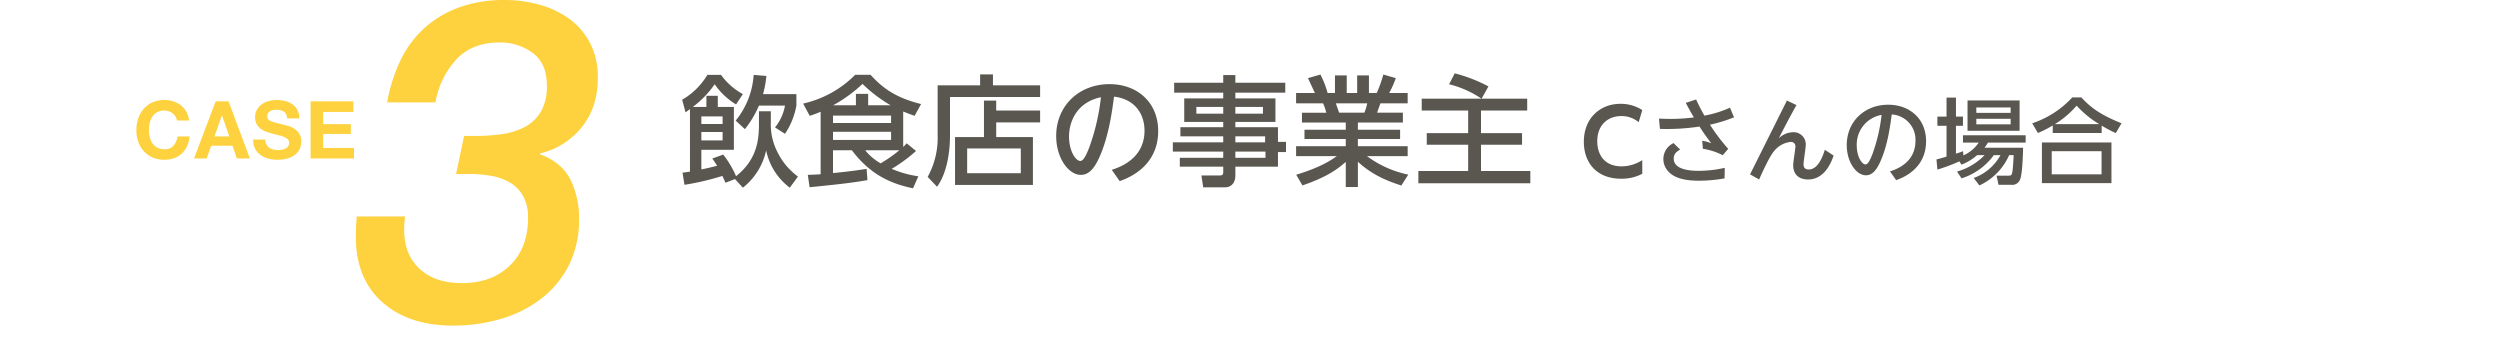
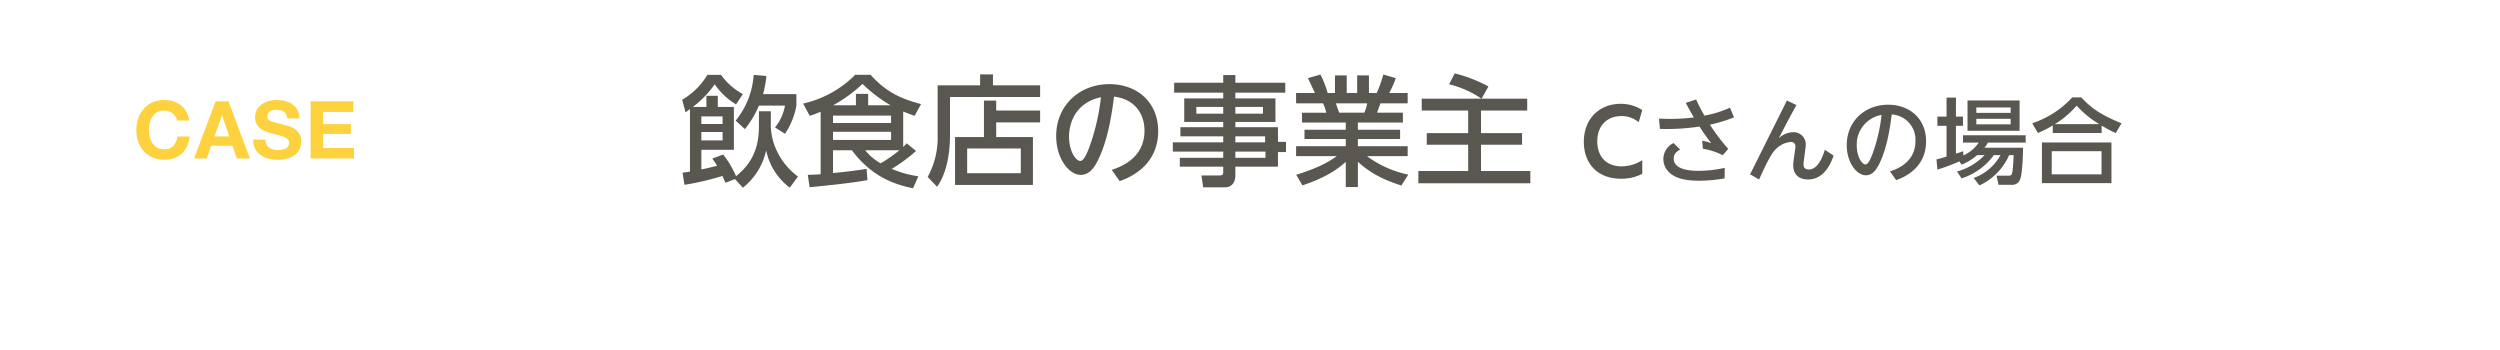
<svg xmlns="http://www.w3.org/2000/svg" width="750" height="105" viewBox="0 0 750 105">
  <path data-name="長方形 506" fill="none" d="M0 0h750v105H0z" />
  <path data-name="パス 1365" d="M222.864 56.308a19.533 19.533 0 006.984-11.2 18.658 18.658 0 007.092 11.2l2.448-3.348a20.107 20.107 0 01-6.228-7.488 18.064 18.064 0 01-1.908-8.82v-3.276h-3.564v3.276c0 4.14 0 10.8-6.876 16.2a28.637 28.637 0 00-3.852-6.48l-3.276 1.188c.432.612.756 1.044 1.44 2.16-2.376.648-4.392 1.044-4.716 1.112v-5.9h9.756V32.08h-4.824v-3.348h-3.42v3.348h-4.068a29.414 29.414 0 006.552-6.8 21.014 21.014 0 006.408 6.048l2.052-3.1a19.586 19.586 0 01-6.552-5.76h-4.1a21.248 21.248 0 01-7.56 7.452l1.008 3.78c.648-.468.864-.612 1.332-.972v18.756c-.864.144-1.26.18-2.232.324l.576 3.636a79.42 79.42 0 0011.372-2.664c.4.828.54 1.152.936 2.052l2.844-1.116zm-6.084-21.384v2.268h-6.372v-2.268zm0 4.68v2.52h-6.372v-2.52zm9.32-17.136a24.184 24.184 0 01-5.4 13.716l2.772 2.556a30.422 30.422 0 004.212-7.056h7.816a14.637 14.637 0 01-2.988 6.548l2.988 1.912a22.288 22.288 0 003.42-8.46v-3.452h-10.008a31.558 31.558 0 001.008-5.44zm44.86 10.98c1.008.432 1.692.684 3.42 1.3l1.944-3.528c-6.552-1.656-10.908-4.032-15.156-8.784h-4.608a31.875 31.875 0 01-15.624 8.64l1.98 3.672a32.076 32.076 0 003.276-1.224v18.752a82.203 82.203 0 01-3.852.18l.54 3.708c11.2-1.08 14.364-1.62 17.352-2.124l-.252-3.384c-3.312.54-6.7.936-10.08 1.26v-6.84h5.652c5.58 7.416 11.88 10.08 18.36 11.412l1.588-3.6a31.939 31.939 0 01-8-2.232 46.005 46.005 0 007.312-5.364L272 42.988a9.416 9.416 0 01-1.044 1.08zm-3.636 3.456H249.9v-2.232h17.424zm0 5.076H249.9v-2.448h17.424zm-6.876-10.4v-3.42h-3.672v3.42h-6.84a42.349 42.349 0 008.82-6.408 42.639 42.639 0 008.424 6.408zm9.36 13.5a43.7 43.7 0 01-5.616 3.924 16.506 16.506 0 01-4.644-3.924zm42.228-19.476h-14.148v-3.276h-3.852v3.276h-12.744V40.58a24.207 24.207 0 01-2.992 12.488l2.808 2.952c1.876-2.488 3.892-7.56 3.892-15.516V29.092h27.036zm-25.524 15.512V55.48h23.364V41.116H298.86v-4.392h13.176V33.16H298.86v-2.988h-3.672v10.944zm19.728 10.836h-16.092v-7.42h16.092zm29.66 2.38c2.16-.756 11.556-4.14 11.556-15.012 0-8.568-6.228-14.076-14.616-14.076-9.108 0-15.984 6.48-15.984 15.552 0 6.7 3.78 11.664 7.38 11.664 1.836 0 3.6-1.044 5.364-4.824 3.024-6.372 4.068-14.544 4.608-18.648 6.552.792 9.144 5.508 9.144 10.224 0 5.616-3.384 9.72-9.828 11.736zm-5.616-25.164a64.957 64.957 0 01-3.528 15.12c-.684 1.692-1.584 4-2.664 4-1.4 0-3.384-3.024-3.384-7.344.004-3.612 1.66-10.088 9.58-11.78zm55.3-4.356h-14.976v-2.3h-3.636v2.3h-14.724V27.8h14.724v1.728h-11.7v7.056h11.7v1.584H354.12v2.736h12.852v1.8h-15.12v2.768h15.12v1.872H353.94v2.664h13.032v1.512c0 .828-.144 1.116-1.116 1.116h-5.436l.54 3.564h6.516c2.2 0 3.132-1.692 3.132-3.564v-2.628h12.78v-4.392h2.412v-3.06h-2.412v-4.392h-12.78V36.58h12.024v-7.056h-12.024v-1.728h14.976zM366.972 34.1h-8.064v-2.016h8.064zm11.916 0h-8.28v-2.016h8.28zm.648 8.6h-8.928v-1.8h8.928zm.108 4.644h-9.036v-1.872h9.036zm42.84 5.04A31.331 31.331 0 01410.1 46.84h12.2v-2.988h-14.94v-2.16h12.672V38.92h-12.668v-2.16h13.5v-2.952h-7.74c.144-.4.828-2.34 1.008-2.808h8.168v-3.1h-5.54a29.748 29.748 0 001.98-4.464L415 22.36a39.155 39.155 0 01-1.98 5.544h-2.34v-5.292h-3.528v5.292h-3.132v-5.292h-3.528v5.292h-2.2a29.225 29.225 0 00-2.16-5.544l-3.744 1.08c.684 1.476 1.836 3.924 2.088 4.464h-5.652v3.1h8.1a17.332 17.332 0 01.972 2.808h-7.308v2.952h13.14v2.16h-12.384v2.772h12.384v2.16h-14.9v2.988h12.2c-1.62 1.152-4.716 3.312-12.168 5.58l1.872 3.2c7.6-2.592 10.692-5.04 13-7.056v7.524h3.636v-7.56c4.608 4.212 9.144 5.832 13.032 7.128zm-20.736-18.576c-.18-.432-.828-2.412-1.008-2.808h9.432a14.841 14.841 0 01-.864 2.808zm24.768-4.212v3.564h13.932v6.772h-12.42v3.492h12.42v7.884h-14.94v3.668H459.1v-3.672h-14.8V43.42h12.312v-3.488H444.3v-6.768h13.86V29.6h-13.68l2.052-3.672a44.96 44.96 0 00-10.116-3.924l-1.692 3.276a29.894 29.894 0 019.72 4.32zm66.168 18.436a11.443 11.443 0 01-6.192 1.872c-5.076 0-7.308-3.42-7.308-7.524 0-5 3.276-7.56 7.2-7.56a7.982 7.982 0 015.22 1.836l1.08-3.636a11.807 11.807 0 00-6.552-1.872c-6.156 0-10.98 4.356-10.98 11.376 0 6.372 3.924 11.088 11.16 11.088a13.219 13.219 0 006.372-1.48zm25.784-3.368a59.421 59.421 0 01-5.488-7.252 46.061 46.061 0 007.224-2.212L519 32.312a33.953 33.953 0 01-7.672 2.38 56.695 56.695 0 01-2.492-4.844l-3.108 1.008c1.232 2.324 1.624 3 2.436 4.368a55.1 55.1 0 01-6.8.448c-1.484 0-2.52-.056-3.668-.084l.28 3.08a65.826 65.826 0 0011.872-.7c1.232 1.9 1.96 2.94 3.528 5.012a12.466 12.466 0 00-2.716-.756l.2 2.408a19.841 19.841 0 015.964 1.932zm-1.036 5.684a36.139 36.139 0 01-7.784.9c-1.6 0-7.532-.028-7.532-3.668 0-1.512.98-2.156 1.932-2.716l-1.988-1.932a5.281 5.281 0 00-3.052 4.76 5.51 5.51 0 001.708 3.976c2.044 2.044 5.544 2.548 9.016 2.548a44.793 44.793 0 007.644-.7zm18.648-20.192l-11.06 22.148 2.716 1.54c3.164-7.084 4.172-8.176 4.872-8.96a7.3 7.3 0 014.564-2.3 1.3 1.3 0 011.456 1.288c0 .812-.672 4.732-.672 5.628 0 2.828 1.652 4.34 4.508 4.34 3.5 0 6.132-2.688 7.616-7.168l-2.632-1.736c-.644 2.128-2.1 5.908-4.788 5.908-1.4 0-1.6-.868-1.6-1.568 0-.84.672-4.956.672-5.88a3.634 3.634 0 00-3.92-3.724 6.32 6.32 0 00-4.172 1.82 296.027 296.027 0 015.292-9.968zm32.76 23.884c1.68-.588 8.988-3.22 8.988-11.676 0-6.664-4.844-10.948-11.368-10.948-7.084 0-12.432 5.04-12.432 12.1 0 5.208 2.94 9.072 5.74 9.072 1.428 0 2.8-.812 4.172-3.752 2.352-4.956 3.164-11.312 3.584-14.5a7.569 7.569 0 017.112 7.952c0 4.368-2.632 7.56-7.644 9.128zm-4.368-19.572a50.522 50.522 0 01-2.744 11.764c-.528 1.312-1.228 3.1-2.072 3.1-1.092 0-2.632-2.352-2.632-5.712a9.01 9.01 0 017.448-9.152zm25.788 4.764h15.624v-9.1H590.26zm12.936-7v1.624h-10.3v-1.624zm0 3.416V37.3h-10.3v-1.652zm-7.812 10.884a18.318 18.318 0 01-8.284 4.932l1.368 2.044a19.176 19.176 0 009.688-6.976h1.988a14.813 14.813 0 01-8.036 6.86l1.708 2.24a17.984 17.984 0 008.932-9.1h1.344c-.028.644-.168 3.92-.392 5.068-.14.728-.224 1.092-1.064 1.092h-3.668l.588 2.744h3.78a2.478 2.478 0 002.688-1.6c.784-1.708.9-9.212.9-9.52h-11.568a14.852 14.852 0 001.036-1.54H607.7v-2.204h-18.812v2.212h4.732a11.054 11.054 0 01-4.592 3.836l-.112-1.26a21.612 21.612 0 01-2.128.728v-8.344h2.1v-2.772h-2.1v-5.684h-2.828v5.684h-2.744v2.772h2.744v9.24c-.448.14-2.38.7-3.024.84l.28 3.052a52.845 52.845 0 006.584-2.464l.672.98a15.635 15.635 0 004.672-2.86zm41.076-9.548c-6.776-2.716-9.548-5.04-12.04-7.756h-2.744a28.6 28.6 0 01-12.012 7.756l1.708 2.912a30.317 30.317 0 004.452-2.268v2.268H630.5v-2.212a38.022 38.022 0 004.228 2.24zm-19.992.252a27.631 27.631 0 006.524-5.544 29.376 29.376 0 006.776 5.544zm-3.892 5.496v12.2h20.86v-12.2zm17.892 9.572h-14.952V45.36h14.952z" fill="#595750" />
-   <path data-name="パス 1366" d="M139.231 40.789h3.22a58.878 58.878 0 008.051-.537 20.526 20.526 0 006.91-2.147 12.456 12.456 0 004.83-4.562 15.034 15.034 0 001.811-7.916q0-6.575-4.227-9.728a16.249 16.249 0 00-10-3.153q-8.185 0-12.948 5.1a25.3 25.3 0 00-6.239 12.881h-14.487a47.882 47.882 0 013.958-12.547 31.445 31.445 0 017.178-9.728 31.471 31.471 0 0110.466-6.239A39.573 39.573 0 01151.441 0a38.383 38.383 0 0110.4 1.409 27.877 27.877 0 018.923 4.227A20.867 20.867 0 01177 12.88a22.038 22.038 0 012.348 10.466q0 8.856-4.83 14.826a22.508 22.508 0 01-12.478 7.85v.268q6.44 2.415 9.057 7.514a25.823 25.823 0 012.616 11.942 30.077 30.077 0 01-3.018 13.753 29.2 29.2 0 01-8.185 10A36.671 36.671 0 01150.5 95.6a50.045 50.045 0 01-14.624 2.08q-13.283 0-21.2-7.044t-7.916-19.523q0-2.147.067-3.354t.2-2.818h14.492q-.134 1.073-.2 2.08t-.067 1.946q0 7.38 4.629 11.673t12.679 4.293q8.99 0 14.424-5.3t5.434-14.29a12.919 12.919 0 00-1.543-6.642 10.86 10.86 0 00-4.026-4.021 17.149 17.149 0 00-5.635-1.946 37.915 37.915 0 00-6.373-.537h-4.026z" fill="#fdd23e" />
  <path data-name="パス 1367" d="M53.08 36.168h3.648a6.907 6.907 0 00-.816-2.64 6.42 6.42 0 00-1.644-1.932 7.244 7.244 0 00-2.256-1.188A8.634 8.634 0 0049.336 30a8.655 8.655 0 00-3.54.7 7.572 7.572 0 00-2.652 1.92 8.561 8.561 0 00-1.656 2.864 10.707 10.707 0 00-.576 3.56 10.35 10.35 0 00.576 3.5 8.34 8.34 0 001.656 2.82 7.585 7.585 0 002.656 1.88 8.787 8.787 0 003.54.684 8.441 8.441 0 002.9-.48 6.733 6.733 0 002.3-1.392 6.955 6.955 0 001.588-2.212 8.711 8.711 0 00.744-2.9h-3.648a4.884 4.884 0 01-1.188 2.784 3.487 3.487 0 01-2.7 1.056 4.4 4.4 0 01-2.16-.492 4.121 4.121 0 01-1.44-1.308 5.675 5.675 0 01-.8-1.836 8.723 8.723 0 01-.256-2.104 9.377 9.377 0 01.252-2.184 5.784 5.784 0 01.8-1.884 4.078 4.078 0 011.44-1.32 4.4 4.4 0 012.16-.492 3.917 3.917 0 011.332.228 3.874 3.874 0 011.14.636 3.788 3.788 0 01.84.948 3.077 3.077 0 01.436 1.192zm11.256 4.752l2.232-6.288h.048l2.16 6.288zm.36-10.512l-6.48 17.136h3.792l1.344-3.816h6.408l1.296 3.816h3.912L68.56 30.408zM79.6 41.856h-3.648a5.659 5.659 0 00.576 2.736 5.394 5.394 0 001.62 1.9A6.912 6.912 0 0080.5 47.58a10.826 10.826 0 002.748.348 10.551 10.551 0 003.084-.408 6.521 6.521 0 002.232-1.14 4.745 4.745 0 001.356-1.736 5.236 5.236 0 00.456-2.184 4.2 4.2 0 00-.612-2.364 5.112 5.112 0 00-1.452-1.476 6.383 6.383 0 00-1.692-.8q-.852-.252-1.332-.348-1.608-.408-2.6-.672a9.659 9.659 0 01-1.56-.528 1.714 1.714 0 01-.756-.576 1.54 1.54 0 01-.192-.816 1.611 1.611 0 01.24-.912 2.084 2.084 0 01.612-.6 2.44 2.44 0 01.828-.336 4.416 4.416 0 01.912-.1 6.427 6.427 0 011.284.12 3.1 3.1 0 011.044.408 2.12 2.12 0 01.732.792 3.03 3.03 0 01.324 1.272H89.8a5.263 5.263 0 00-.564-2.532 4.917 4.917 0 00-1.524-1.716 6.435 6.435 0 00-2.2-.972 10.9 10.9 0 00-2.58-.3 8.78 8.78 0 00-2.3.312 6.432 6.432 0 00-2.064.96 5.11 5.11 0 00-1.476 1.62 4.487 4.487 0 00-.564 2.292 4.19 4.19 0 00.444 2 4.238 4.238 0 001.164 1.38 6.432 6.432 0 001.632.9 16.409 16.409 0 001.872.588q.936.264 1.848.48a11.618 11.618 0 011.632.5 3.521 3.521 0 011.164.72 1.5 1.5 0 01.444 1.128 1.656 1.656 0 01-.336 1.068 2.356 2.356 0 01-.84.66 3.758 3.758 0 01-1.08.324 7.506 7.506 0 01-1.08.084 5.728 5.728 0 01-1.44-.18 3.584 3.584 0 01-1.212-.552 2.726 2.726 0 01-.828-.972 3.143 3.143 0 01-.312-1.46zm13.584-11.448v17.136h13.008v-3.168h-9.24v-4.2h8.3v-2.932h-8.3v-3.672H106v-3.168z" fill="#fdd23e" />
</svg>